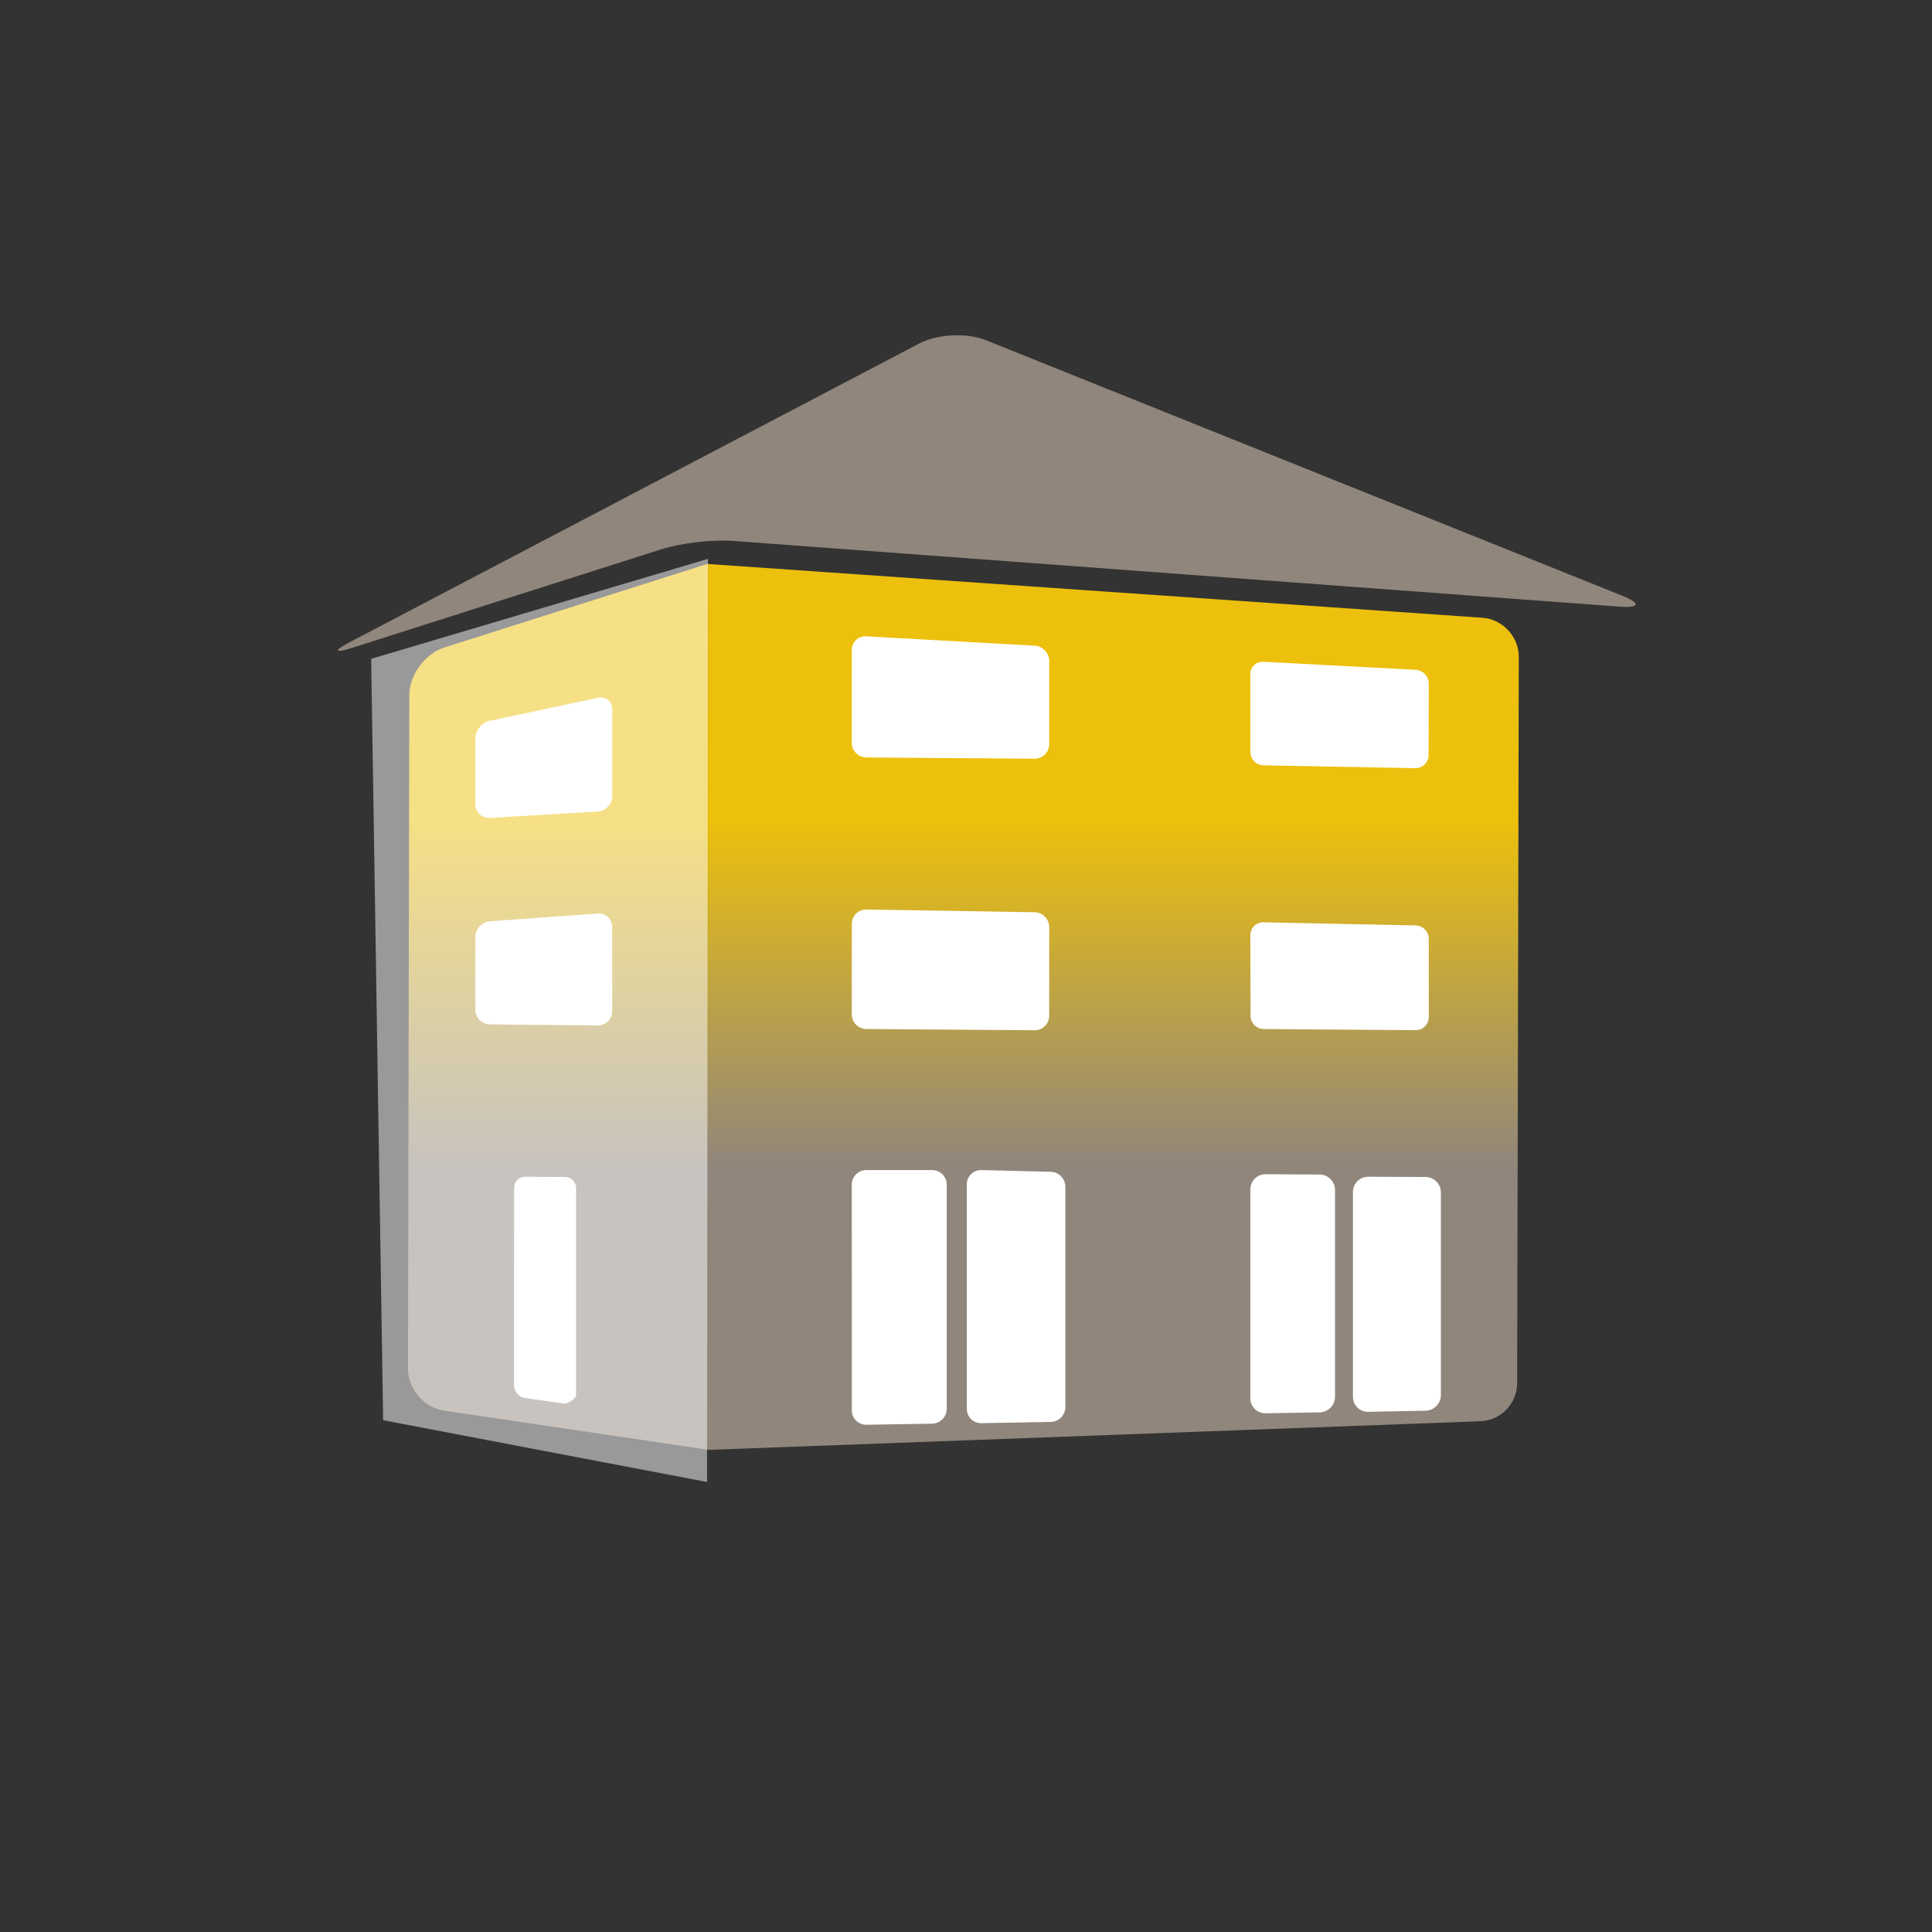
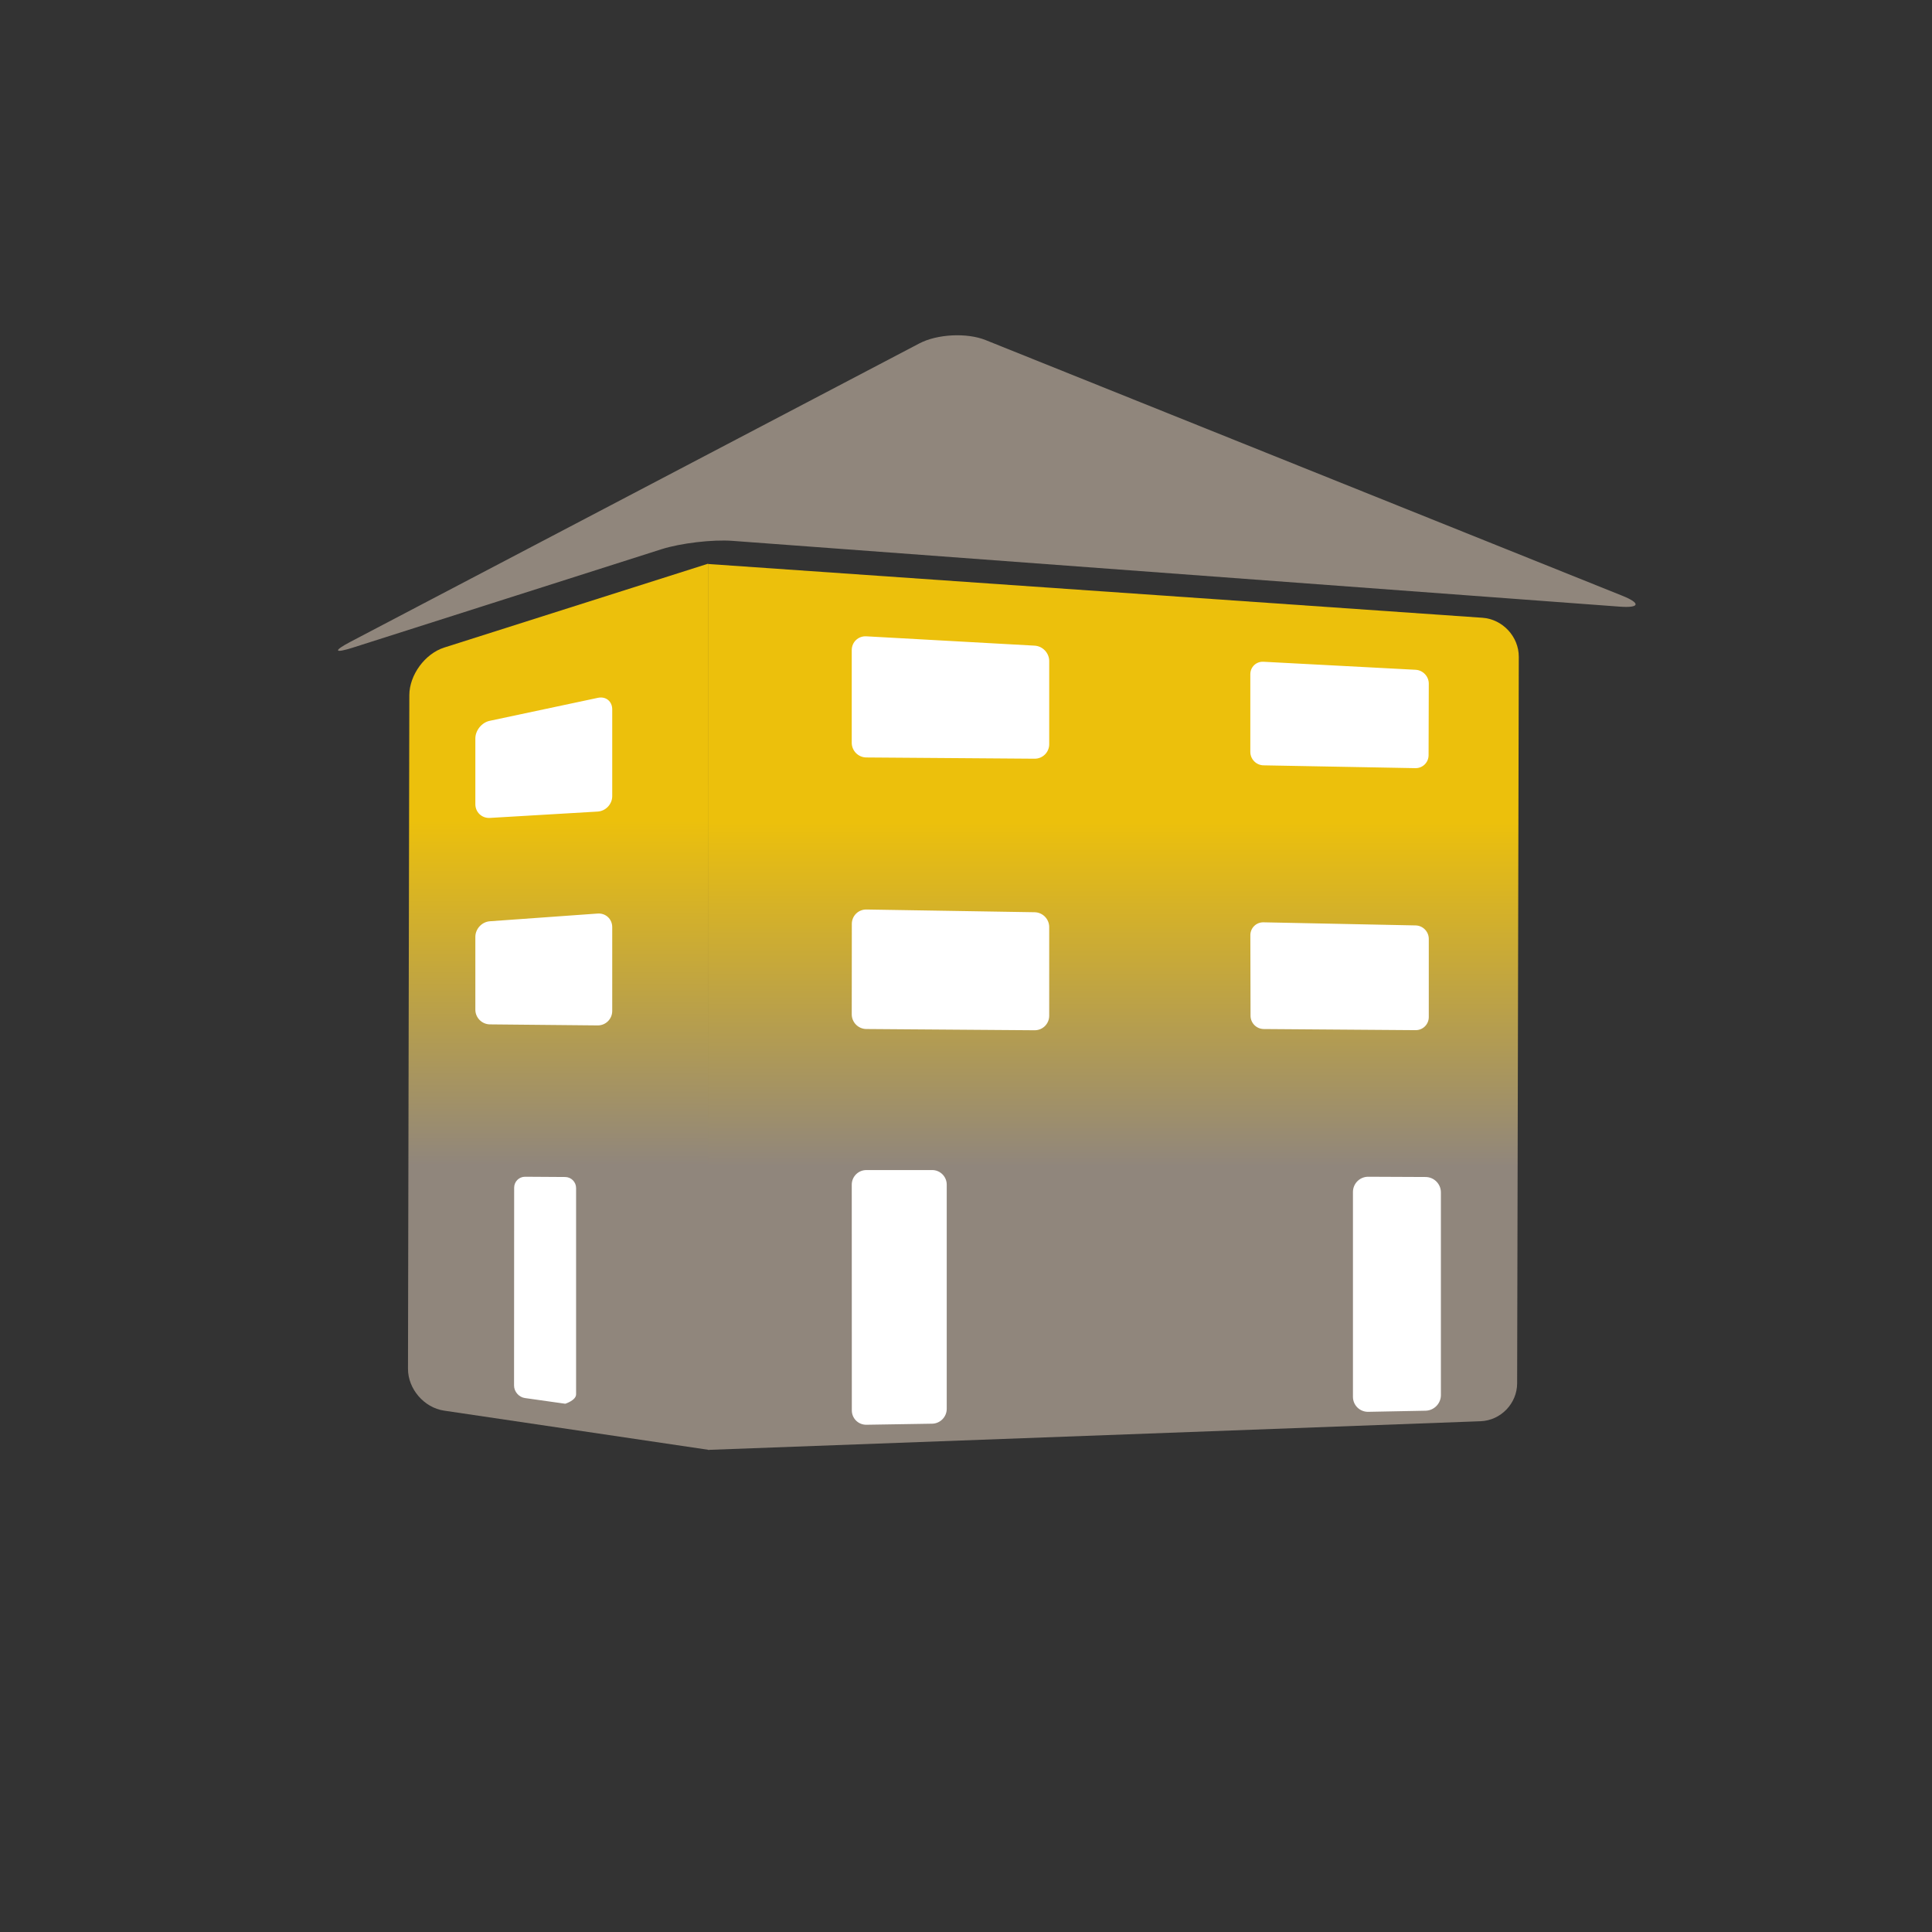
<svg xmlns="http://www.w3.org/2000/svg" version="1.1" id="svg2" xml:space="preserve" width="400" height="400" viewBox="0 0 400 400">
  <rect x="0" y="0" width="400" height="400" fill="#333333" stroke="none" />
  <defs id="defs6">
    <clipPath clipPathUnits="userSpaceOnUse" id="clipPath18">
      <path d="M 0,0 H 300 V 300 H 0 Z" id="path16" />
    </clipPath>
    <linearGradient x1="0" y1="0" x2="1" y2="0" gradientUnits="userSpaceOnUse" gradientTransform="matrix(0,125.777,125.777,0,63.906,101.411)" spreadMethod="pad" id="linearGradient44">
      <stop style="stop-opacity:1;stop-color:#90867c" offset="0" id="stop36" />
      <stop style="stop-opacity:1;stop-color:#90867c" offset="0.139" id="stop38" />
      <stop style="stop-opacity:1;stop-color:#ecc00c" offset="0.568" id="stop40" />
      <stop style="stop-opacity:1;stop-color:#ecc00c" offset="1" id="stop42" />
    </linearGradient>
    <linearGradient x1="0" y1="0" x2="1" y2="0" gradientUnits="userSpaceOnUse" gradientTransform="matrix(0,125.777,125.777,0,59.752,101.13)" spreadMethod="pad" id="linearGradient68">
      <stop style="stop-opacity:1;stop-color:#90867c" offset="0" id="stop60" />
      <stop style="stop-opacity:1;stop-color:#90867c" offset="0.139" id="stop62" />
      <stop style="stop-opacity:1;stop-color:#ecc00c" offset="0.568" id="stop64" />
      <stop style="stop-opacity:1;stop-color:#ecc00c" offset="1" id="stop66" />
    </linearGradient>
    <clipPath clipPathUnits="userSpaceOnUse" id="clipPath78">
      <path d="M 0,0 H 300 V 300 H 0 Z" id="path76" />
    </clipPath>
    <clipPath clipPathUnits="userSpaceOnUse" id="clipPath114">
-       <path d="M 56.647,214.273 H 110.964 V 68.897 H 56.647 Z" id="path112" />
+       <path d="M 56.647,214.273 V 68.897 H 56.647 Z" id="path112" />
    </clipPath>
  </defs>
  <g id="g10" transform="matrix(1.333,0,0,-1.333,0,400)">
    <g id="g12">
      <g id="g14" clip-path="url(#clipPath18)">
        <g id="g20" transform="translate(54.473,200.413)">
          <path d="m 0,0 c -2.773,-1.454 -2.602,-1.862 0.381,-0.911 l 47.874,15.264 c 2.983,0.951 7.933,1.535 11.055,1.303 L 197.105,5.439 c 3.123,-0.231 3.298,0.527 0.393,1.694 L 98.603,46.845 c -2.906,1.166 -7.509,0.933 -10.282,-0.521 z" style="fill:#90867c;fill-opacity:1;fill-rule:nonzero;stroke:none" id="path22" />
        </g>
      </g>
    </g>
    <g id="g24">
      <g id="g26">
        <g id="g32">
          <g id="g34">
            <path d="m 68.991,199.497 c -2.983,-0.949 -5.408,-4.256 -5.414,-7.388 v 0 L 63.368,87.48 c -0.006,-3.131 2.499,-6.042 5.596,-6.501 v 0 l 41.15,-6.098 -0.143,137.639 z" style="fill:url(#linearGradient44);stroke:none" id="path46" />
          </g>
        </g>
      </g>
    </g>
    <g id="g48">
      <g id="g50">
        <g id="g56">
          <g id="g58">
            <path d="m 109.964,74.881 119.996,4.452 c 3.129,0.116 5.672,2.748 5.679,5.879 v 0 l 0.257,112.851 c 0.008,3.131 -2.519,5.845 -5.643,6.061 v 0 l -120.289,8.353 z" style="fill:url(#linearGradient68);stroke:none" id="path70" />
          </g>
        </g>
      </g>
    </g>
    <g id="g72">
      <g id="g74" clip-path="url(#clipPath78)">
        <g id="g80" transform="translate(132.304,81.016)">
          <path d="m 0,0 c 0,-1.252 1.016,-2.251 2.268,-2.231 l 10.205,0.164 c 1.253,0.02 2.268,1.052 2.268,2.305 v 34.824 c 0,1.252 -1.015,2.268 -2.268,2.267 L 2.256,37.327 c -1.252,0 -2.267,-1.016 -2.267,-2.268 z" style="fill:#ffffff;fill-opacity:1;fill-rule:nonzero;stroke:none" id="path82" />
        </g>
        <g id="g84" transform="translate(152.43,118.342)">
-           <path d="m 0,0 c -1.252,0.031 -2.267,-0.959 -2.267,-2.211 v -34.877 c 0,-1.253 1.015,-2.249 2.267,-2.226 l 10.773,0.2 c 1.252,0.024 2.267,1.058 2.267,2.311 v 34.212 c 0,1.252 -1.015,2.293 -2.267,2.324 z" style="fill:#ffffff;fill-opacity:1;fill-rule:nonzero;stroke:none" id="path86" />
-         </g>
+           </g>
        <g id="g88" transform="translate(194.198,82.909)">
-           <path d="m 0,0 c 0,-1.315 1.066,-2.363 2.381,-2.341 l 8.394,0.14 c 1.315,0.022 2.381,1.106 2.381,2.421 v 32.123 c 0,1.315 -1.066,2.388 -2.381,2.396 l -8.394,0.05 C 1.066,34.797 0,33.737 0,32.422 Z" style="fill:#ffffff;fill-opacity:1;fill-rule:nonzero;stroke:none" id="path90" />
-         </g>
+           </g>
        <g id="g92" transform="translate(212.518,117.305)">
          <path d="m 0,0 c -1.315,0.006 -2.381,-1.055 -2.381,-2.371 v -31.805 c 0,-1.315 1.066,-2.36 2.381,-2.335 l 8.9,0.172 c 1.315,0.026 2.38,1.112 2.38,2.427 v 31.481 c 0,1.315 -1.066,2.386 -2.381,2.391 z" style="fill:#ffffff;fill-opacity:1;fill-rule:nonzero;stroke:none" id="path94" />
        </g>
        <g id="g96" transform="translate(134.572,158.812)">
          <path d="M 0,0 C -1.252,0.02 -2.268,-0.979 -2.269,-2.231 L -2.28,-16.277 c -0.001,-1.253 1.014,-2.276 2.266,-2.285 l 26.136,-0.193 c 1.252,-0.009 2.267,0.998 2.267,2.251 v 13.776 c 0,1.253 -1.015,2.284 -2.267,2.305 z" style="fill:#ffffff;fill-opacity:1;fill-rule:nonzero;stroke:none" id="path98" />
        </g>
        <g id="g100" transform="translate(81.56,117.305)">
          <path d="m 0,0 c -0.939,0.006 -1.701,-0.75 -1.702,-1.69 l -0.017,-30.743 c -10e-4,-0.939 0.753,-1.807 1.683,-1.938 l 6.269,-0.885 c 0,0 1.684,0.523 1.684,1.463 v 32.042 c 0,0.939 -0.761,1.705 -1.7,1.711 z" style="fill:#ffffff;fill-opacity:1;fill-rule:nonzero;stroke:none" id="path102" />
        </g>
        <g id="g104" transform="translate(76.092,156.986)">
          <path d="m 0,0 c -1.249,-0.09 -2.262,-1.177 -2.262,-2.43 v -11.297 c 0,-1.252 1.015,-2.277 2.268,-2.289 l 16.724,-0.161 c 1.253,-0.012 2.268,0.994 2.268,2.246 v 13.024 c 0,1.252 -1.013,2.195 -2.262,2.105 z" style="fill:#ffffff;fill-opacity:1;fill-rule:nonzero;stroke:none" id="path106" />
        </g>
        <g id="g108">
          <g id="g110" />
          <g id="g122">
            <g clip-path="url(#clipPath114)" opacity="0.5" id="g120">
              <g transform="translate(57.647,197.747)" id="g118">
                <path d="m 0,0 1.861,-118.259 50.307,-9.591 0.149,143.376 z" style="fill:#ffffff;fill-opacity:1;fill-rule:nonzero;stroke:none" id="path116" />
              </g>
            </g>
          </g>
        </g>
        <g id="g124" transform="translate(76.049,188.115)">
          <path d="m 0,0 c -1.225,-0.26 -2.218,-1.487 -2.218,-2.739 v -10.205 c 0,-1.253 1.013,-2.208 2.264,-2.134 l 16.732,0.986 c 1.25,0.073 2.264,1.148 2.264,2.401 V 1.78 c 0,1.253 -0.993,2.057 -2.218,1.796 z" style="fill:#ffffff;fill-opacity:1;fill-rule:nonzero;stroke:none" id="path126" />
        </g>
        <g id="g128" transform="translate(196.245,156.823)">
          <path d="m 0,0 c -1.13,0.023 -2.044,-0.875 -2.042,-2.005 l 0.029,-12.509 c 0.002,-1.131 0.921,-2.054 2.051,-2.062 l 23.587,-0.175 c 1.131,-0.008 2.047,0.902 2.047,2.032 v 12.147 c 0,1.131 -0.916,2.066 -2.046,2.089 z" style="fill:#ffffff;fill-opacity:1;fill-rule:nonzero;stroke:none" id="path130" />
        </g>
        <g id="g132" transform="translate(134.557,201.243)">
          <path d="m 0,0 c -1.251,0.069 -2.264,-0.89 -2.264,-2.142 l -0.002,-14.389 c 0,-1.253 1.015,-2.276 2.268,-2.285 l 26.135,-0.193 c 1.253,-0.009 2.268,0.999 2.268,2.251 v 12.915 c 0,1.252 -1.014,2.324 -2.264,2.393 z" style="fill:#ffffff;fill-opacity:1;fill-rule:nonzero;stroke:none" id="path134" />
        </g>
        <g id="g136" transform="translate(196.242,197.292)">
          <path d="m 0,0 c -1.129,0.06 -2.044,-0.809 -2.044,-1.939 v -12.064 c 0,-1.13 0.916,-2.064 2.047,-2.085 l 23.587,-0.437 c 1.131,-0.021 2.049,0.879 2.053,2.009 l 0.031,11.114 c 0.004,1.131 -0.909,2.095 -2.038,2.155 z" style="fill:#ffffff;fill-opacity:1;fill-rule:nonzero;stroke:none" id="path138" />
        </g>
      </g>
    </g>
  </g>
</svg>